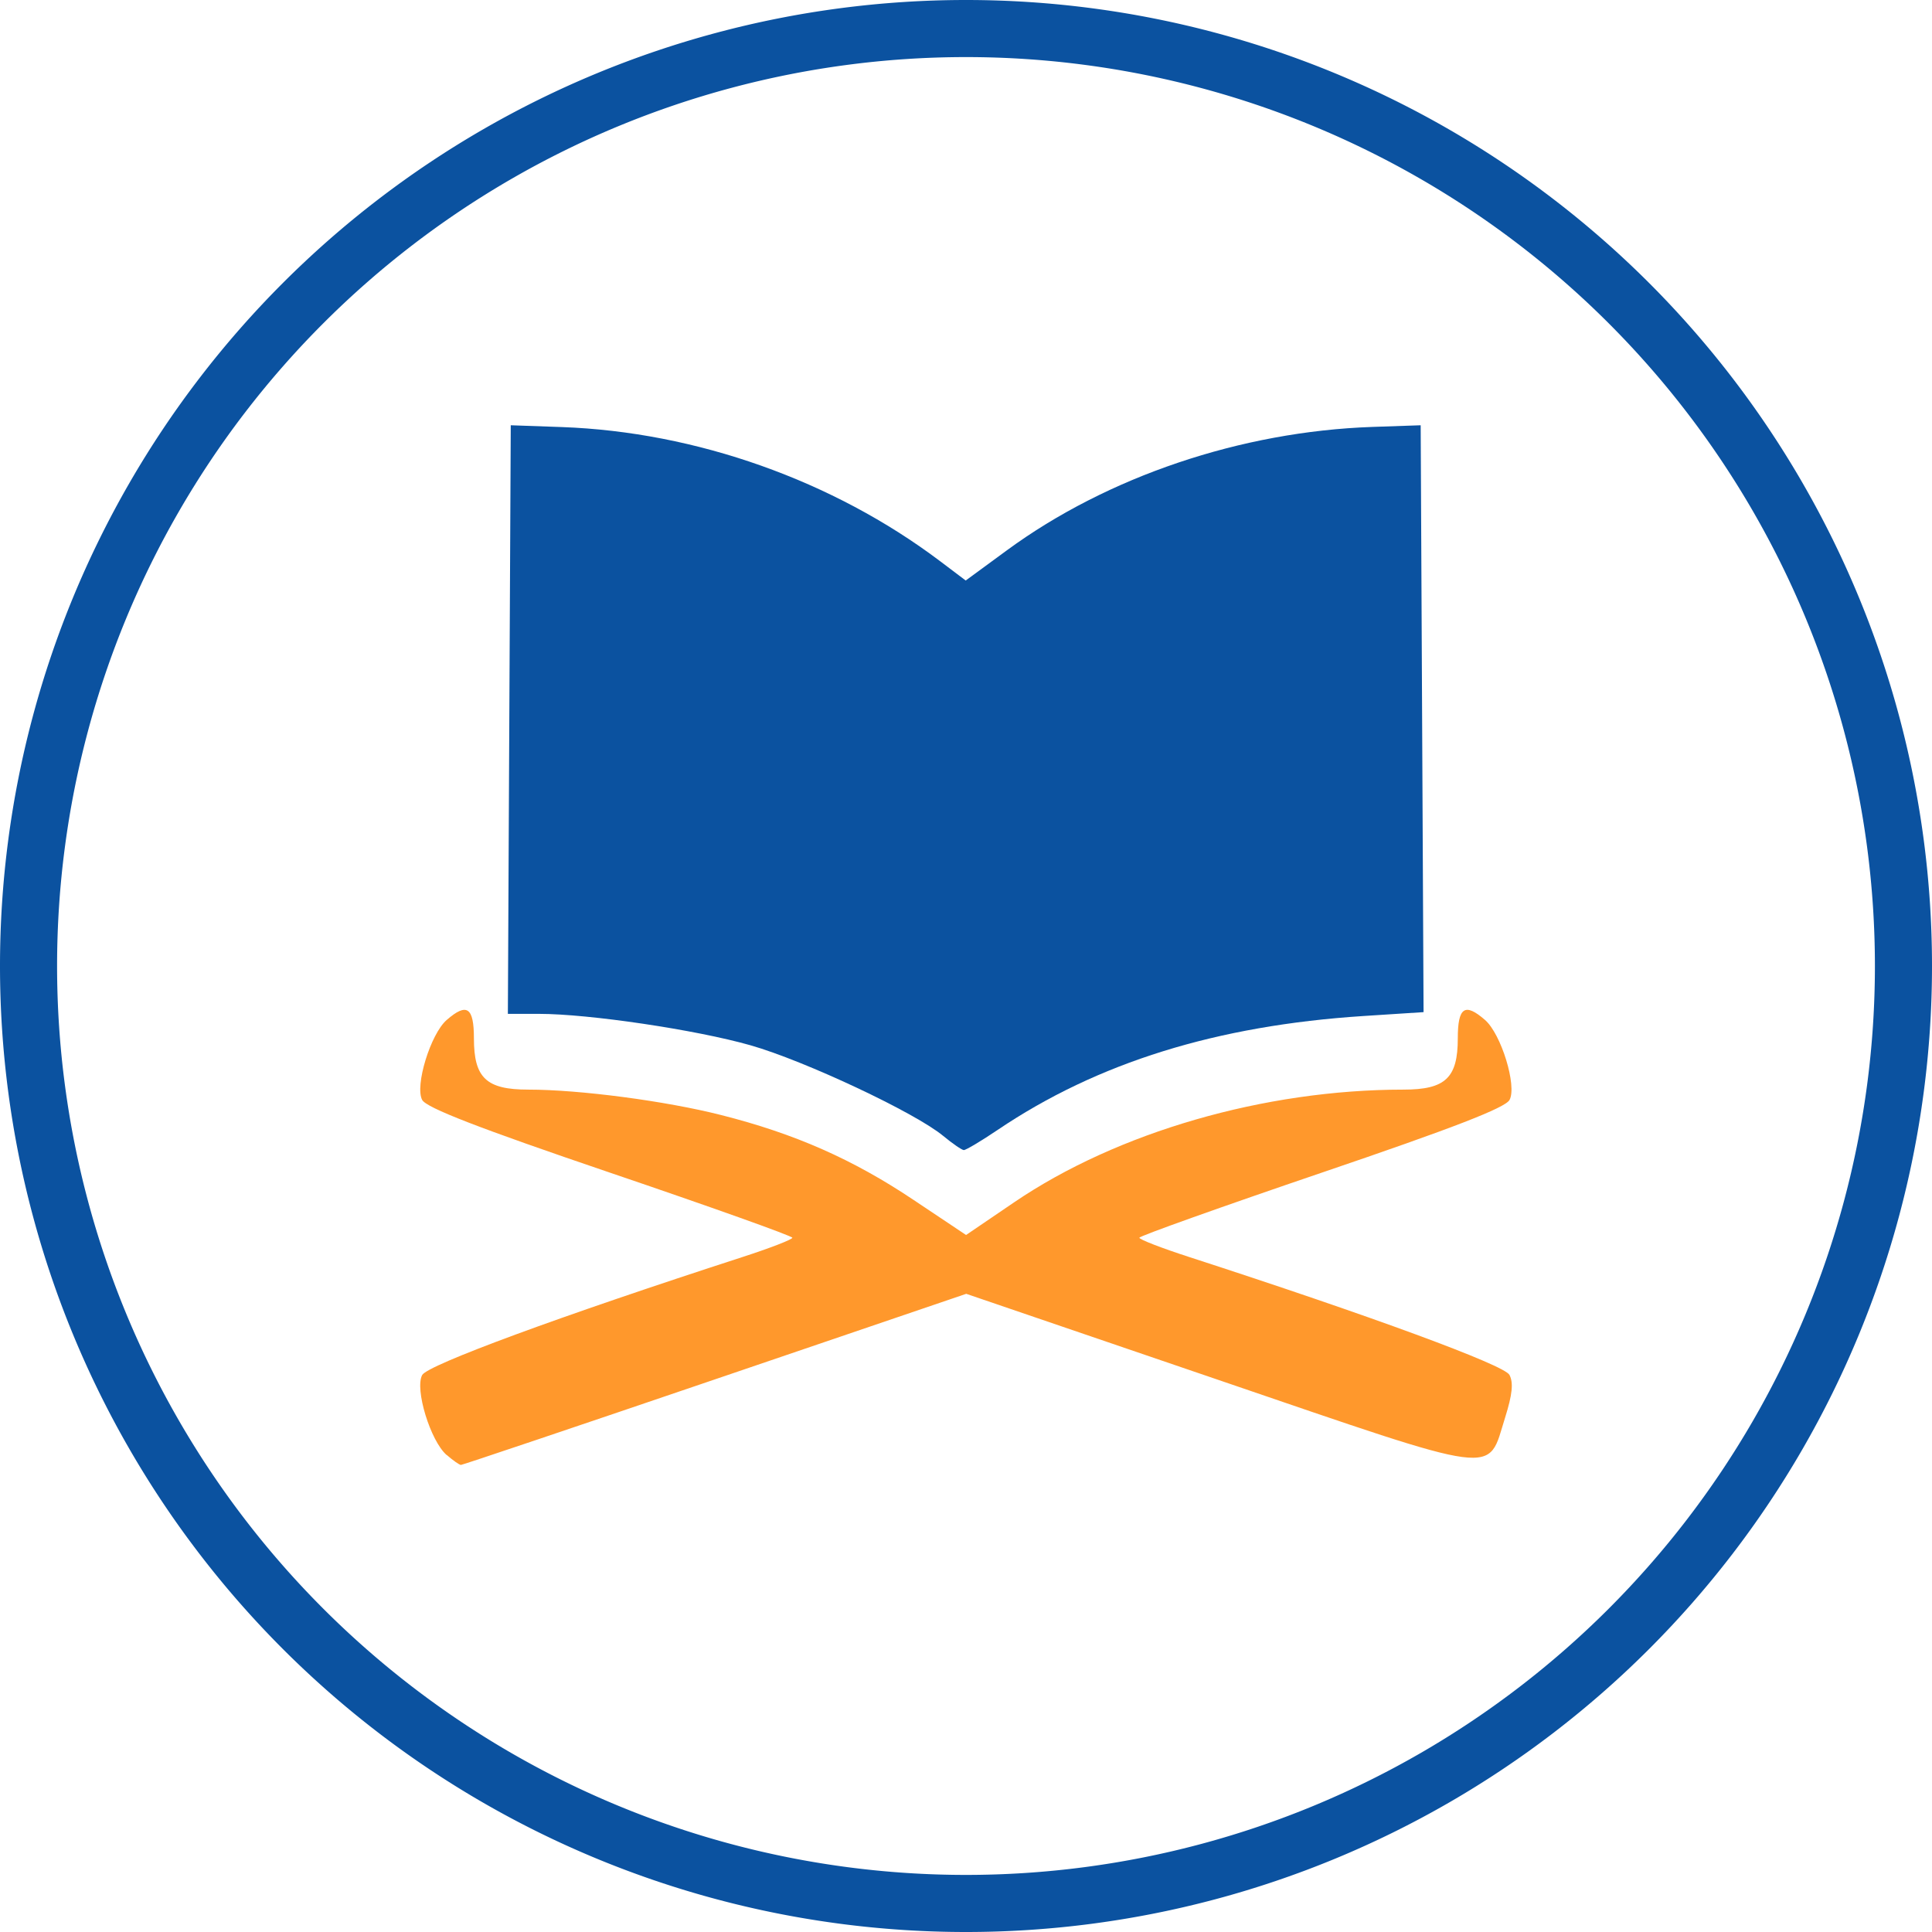
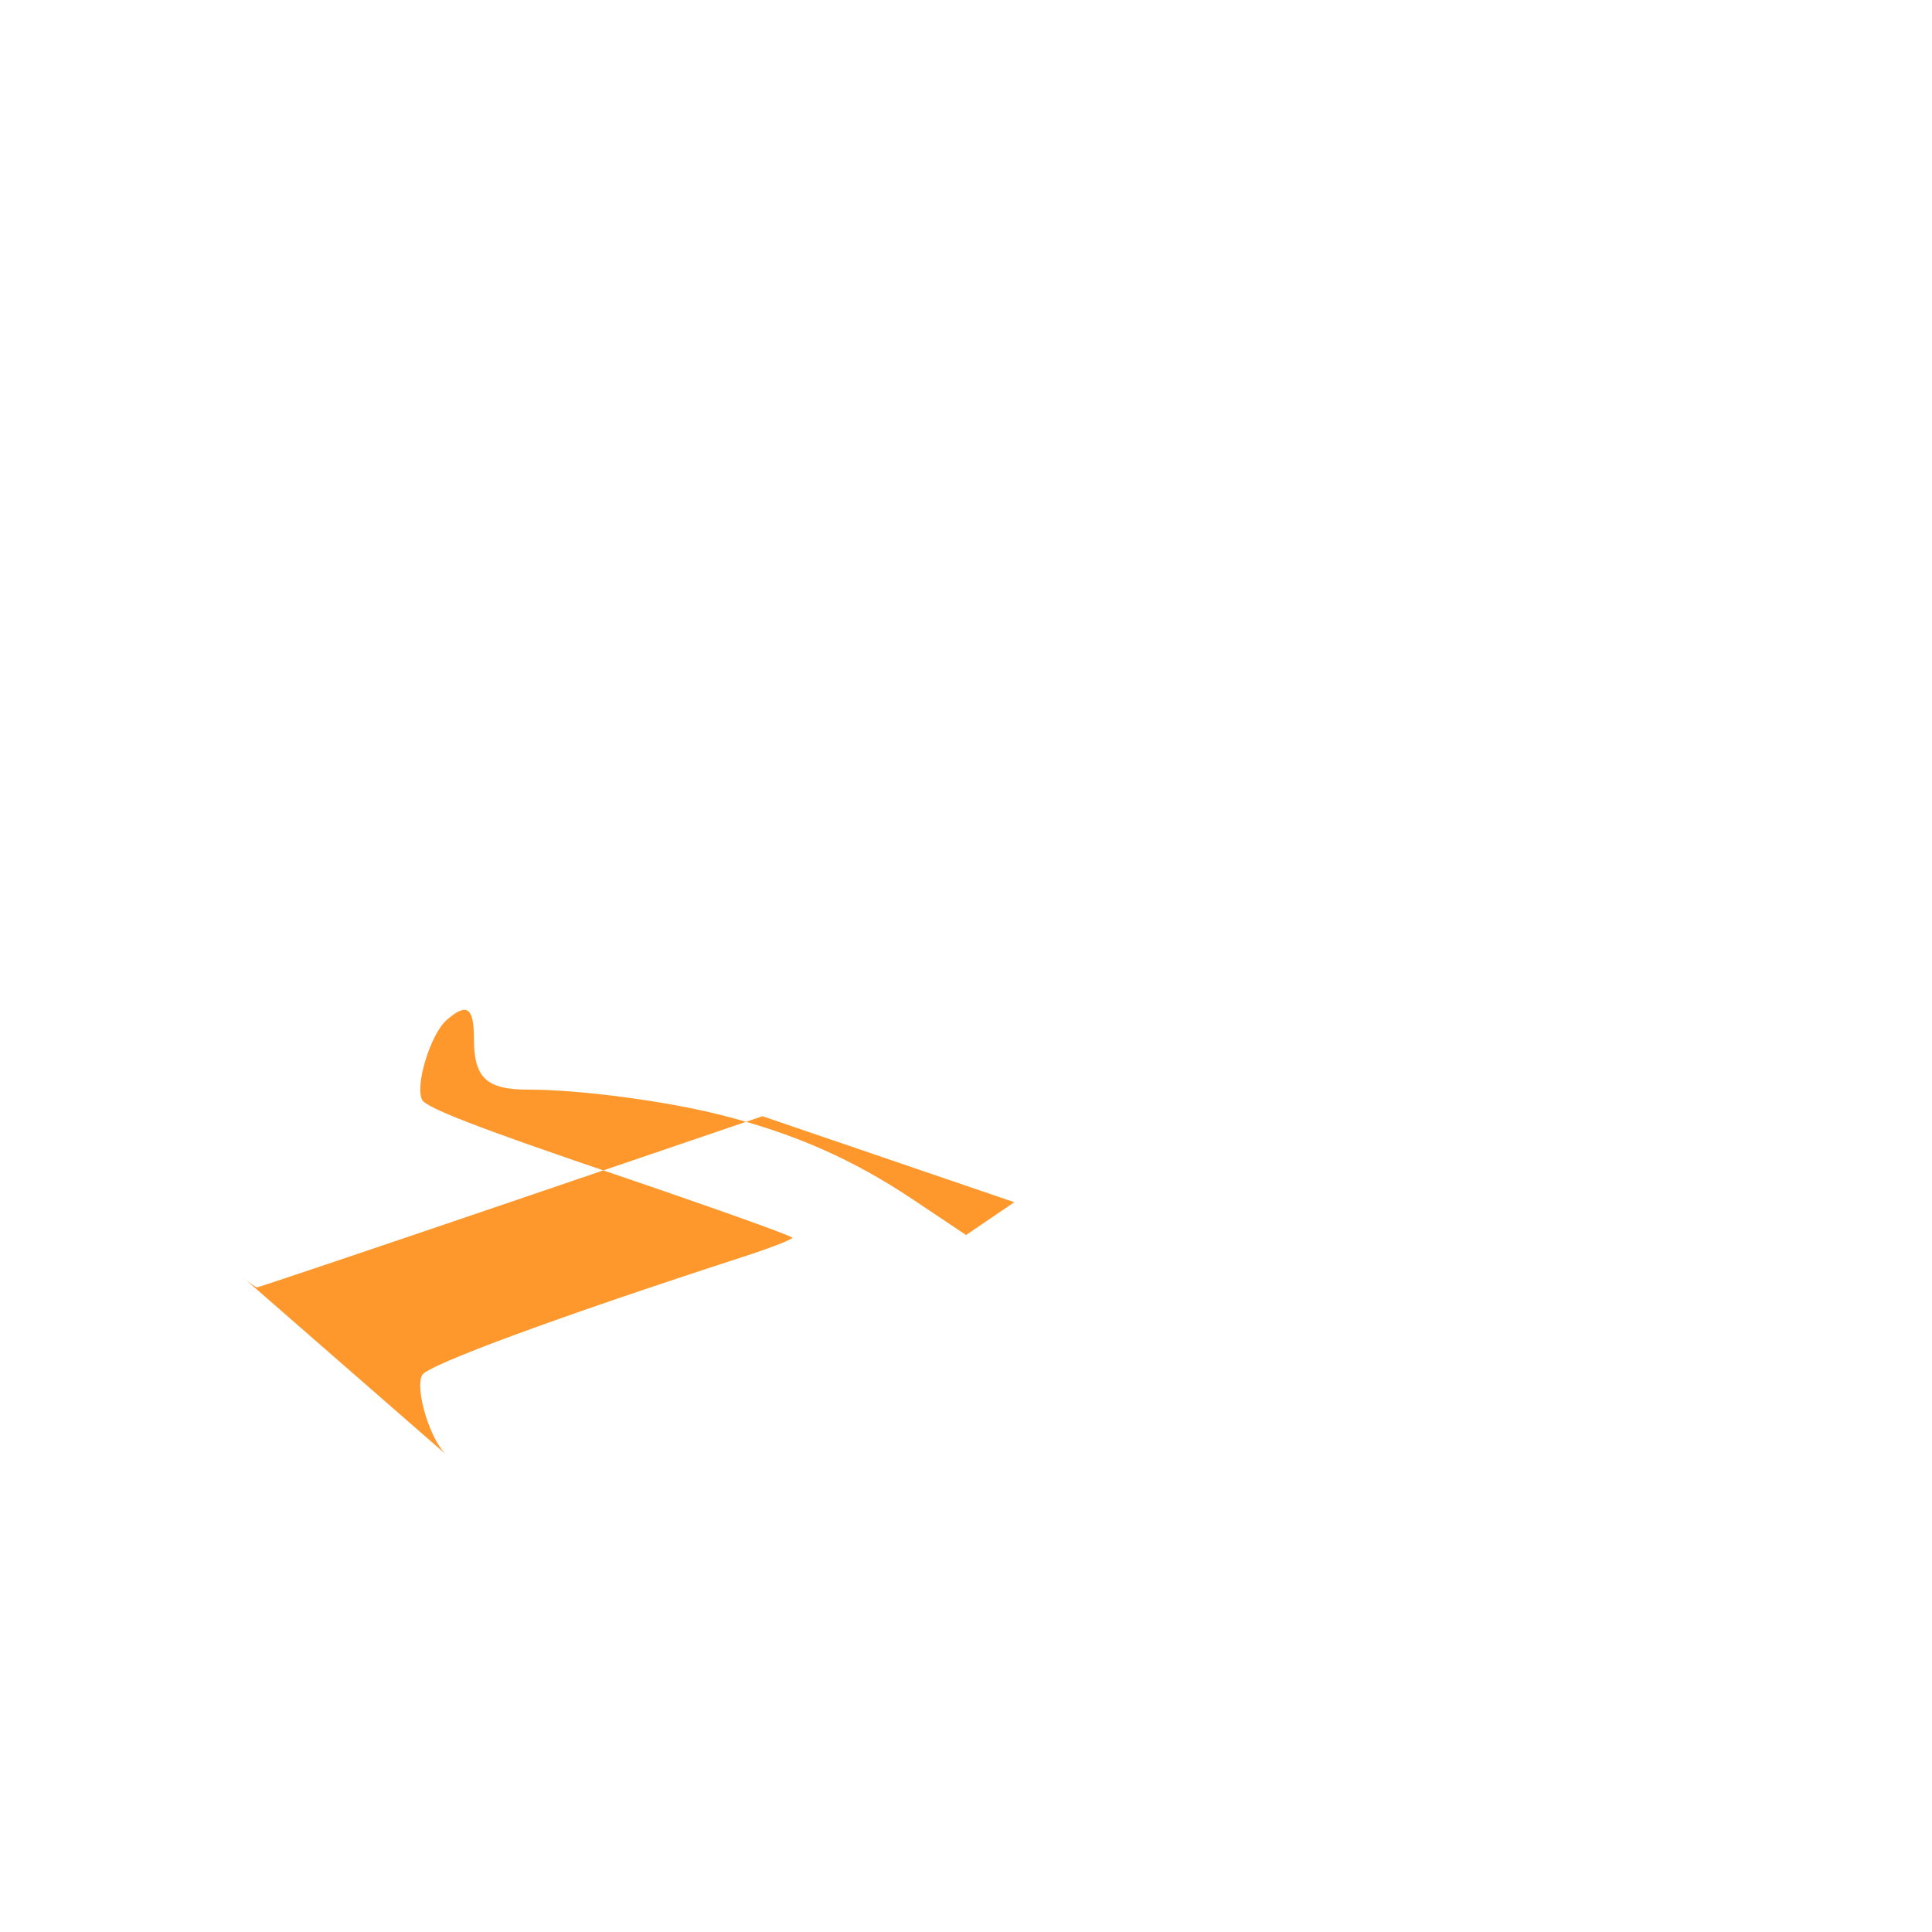
<svg xmlns="http://www.w3.org/2000/svg" xmlns:ns1="http://www.inkscape.org/namespaces/inkscape" xmlns:ns2="http://sodipodi.sourceforge.net/DTD/sodipodi-0.dtd" width="26.804mm" height="26.804mm" viewBox="0 0 26.804 26.804" version="1.1" id="svg32754" ns1:version="1.1 (1:1.1+202105261517+ce6663b3b7)" ns2:docname="icon-bm-1.svg">
  <ns2:namedview id="namedview32756" pagecolor="#ffffff" bordercolor="#666666" borderopacity="1.0" ns1:pageshadow="2" ns1:pageopacity="0.0" ns1:pagecheckerboard="0" ns1:document-units="mm" showgrid="false" ns1:zoom="0.73584456" ns1:cx="-212.68079" ns1:cy="-10.19237" ns1:window-width="1920" ns1:window-height="972" ns1:window-x="0" ns1:window-y="27" ns1:window-maximized="1" ns1:current-layer="layer1" />
  <defs id="defs32751" />
  <g ns1:label="Layer 1" ns1:groupmode="layer" id="layer1" transform="translate(-161.346,-151.278)">
-     <path style="fill:#0b52a0;fill-opacity:1;stroke-width:1" d="m 174.43,167.036 c -0.387,-0.321 -1.921,-1.042 -2.672,-1.256 -0.755,-0.215 -2.24,-0.436 -2.935,-0.436 h -0.431 l 0.02,-4.083 0.02,-4.083 0.71,0.025 c 1.86,0.067 3.763,0.742 5.247,1.861 l 0.355,0.268 0.571,-0.419 c 1.395,-1.023 3.25,-1.649 5.07,-1.712 l 0.671,-0.023 0.02,4.071 0.02,4.071 -0.835,0.054 c -2.035,0.132 -3.689,0.646 -5.071,1.578 -0.232,0.157 -0.445,0.283 -0.473,0.282 -0.028,-0.002 -0.158,-0.091 -0.288,-0.199 z" id="path16161" />
-     <path style="fill:#ff982c;fill-opacity:1;stroke-width:1" d="m 167.543,171.465 c -0.225,-0.195 -0.445,-0.914 -0.34,-1.11 0.075,-0.14 1.896,-0.811 4.446,-1.638 0.38,-0.123 0.69,-0.243 0.69,-0.267 -2.3e-4,-0.024 -1.138,-0.43 -2.528,-0.902 -1.827,-0.621 -2.55,-0.901 -2.608,-1.01 -0.104,-0.195 0.116,-0.914 0.34,-1.109 0.28,-0.244 0.378,-0.177 0.378,0.256 0,0.548 0.172,0.71 0.753,0.71 0.715,0 1.906,0.157 2.678,0.353 1.022,0.259 1.825,0.613 2.668,1.177 l 0.729,0.487 0.669,-0.455 c 1.432,-0.973 3.471,-1.562 5.4,-1.562 0.581,0 0.753,-0.162 0.753,-0.71 0,-0.434 0.098,-0.5 0.378,-0.256 0.224,0.195 0.445,0.914 0.34,1.109 -0.058,0.109 -0.781,0.389 -2.608,1.01 -1.39,0.473 -2.528,0.879 -2.528,0.902 -2.3e-4,0.024 0.31,0.144 0.69,0.267 2.523,0.818 4.371,1.498 4.444,1.635 0.058,0.108 0.041,0.272 -0.059,0.591 -0.253,0.803 -0.009,0.835 -3.983,-0.522 l -3.494,-1.193 -3.486,1.187 c -1.917,0.653 -3.503,1.187 -3.524,1.187 -0.021,0 -0.11,-0.062 -0.197,-0.138 z" id="path16159" />
-     <path id="path16278" style="fill:#0b52a0;fill-opacity:1;stroke-width:0.265;-inkscape-stroke:none;paint-order:fill markers stroke;stop-color:#000000" d="m 174.748,151.278 a 13.402,13.402 0 0 0 -13.402,13.402 13.402,13.402 0 0 0 13.402,13.402 13.402,13.402 0 0 0 13.402,-13.402 13.402,13.402 0 0 0 -13.402,-13.402 z m 0,0.792 a 12.61,12.61 0 0 1 12.61,12.61 12.61,12.61 0 0 1 -12.61,12.61 12.61,12.61 0 0 1 -12.61,-12.61 12.61,12.61 0 0 1 12.61,-12.61 z" />
+     <path style="fill:#ff982c;fill-opacity:1;stroke-width:1" d="m 167.543,171.465 c -0.225,-0.195 -0.445,-0.914 -0.34,-1.11 0.075,-0.14 1.896,-0.811 4.446,-1.638 0.38,-0.123 0.69,-0.243 0.69,-0.267 -2.3e-4,-0.024 -1.138,-0.43 -2.528,-0.902 -1.827,-0.621 -2.55,-0.901 -2.608,-1.01 -0.104,-0.195 0.116,-0.914 0.34,-1.109 0.28,-0.244 0.378,-0.177 0.378,0.256 0,0.548 0.172,0.71 0.753,0.71 0.715,0 1.906,0.157 2.678,0.353 1.022,0.259 1.825,0.613 2.668,1.177 l 0.729,0.487 0.669,-0.455 l -3.494,-1.193 -3.486,1.187 c -1.917,0.653 -3.503,1.187 -3.524,1.187 -0.021,0 -0.11,-0.062 -0.197,-0.138 z" id="path16159" />
  </g>
</svg>